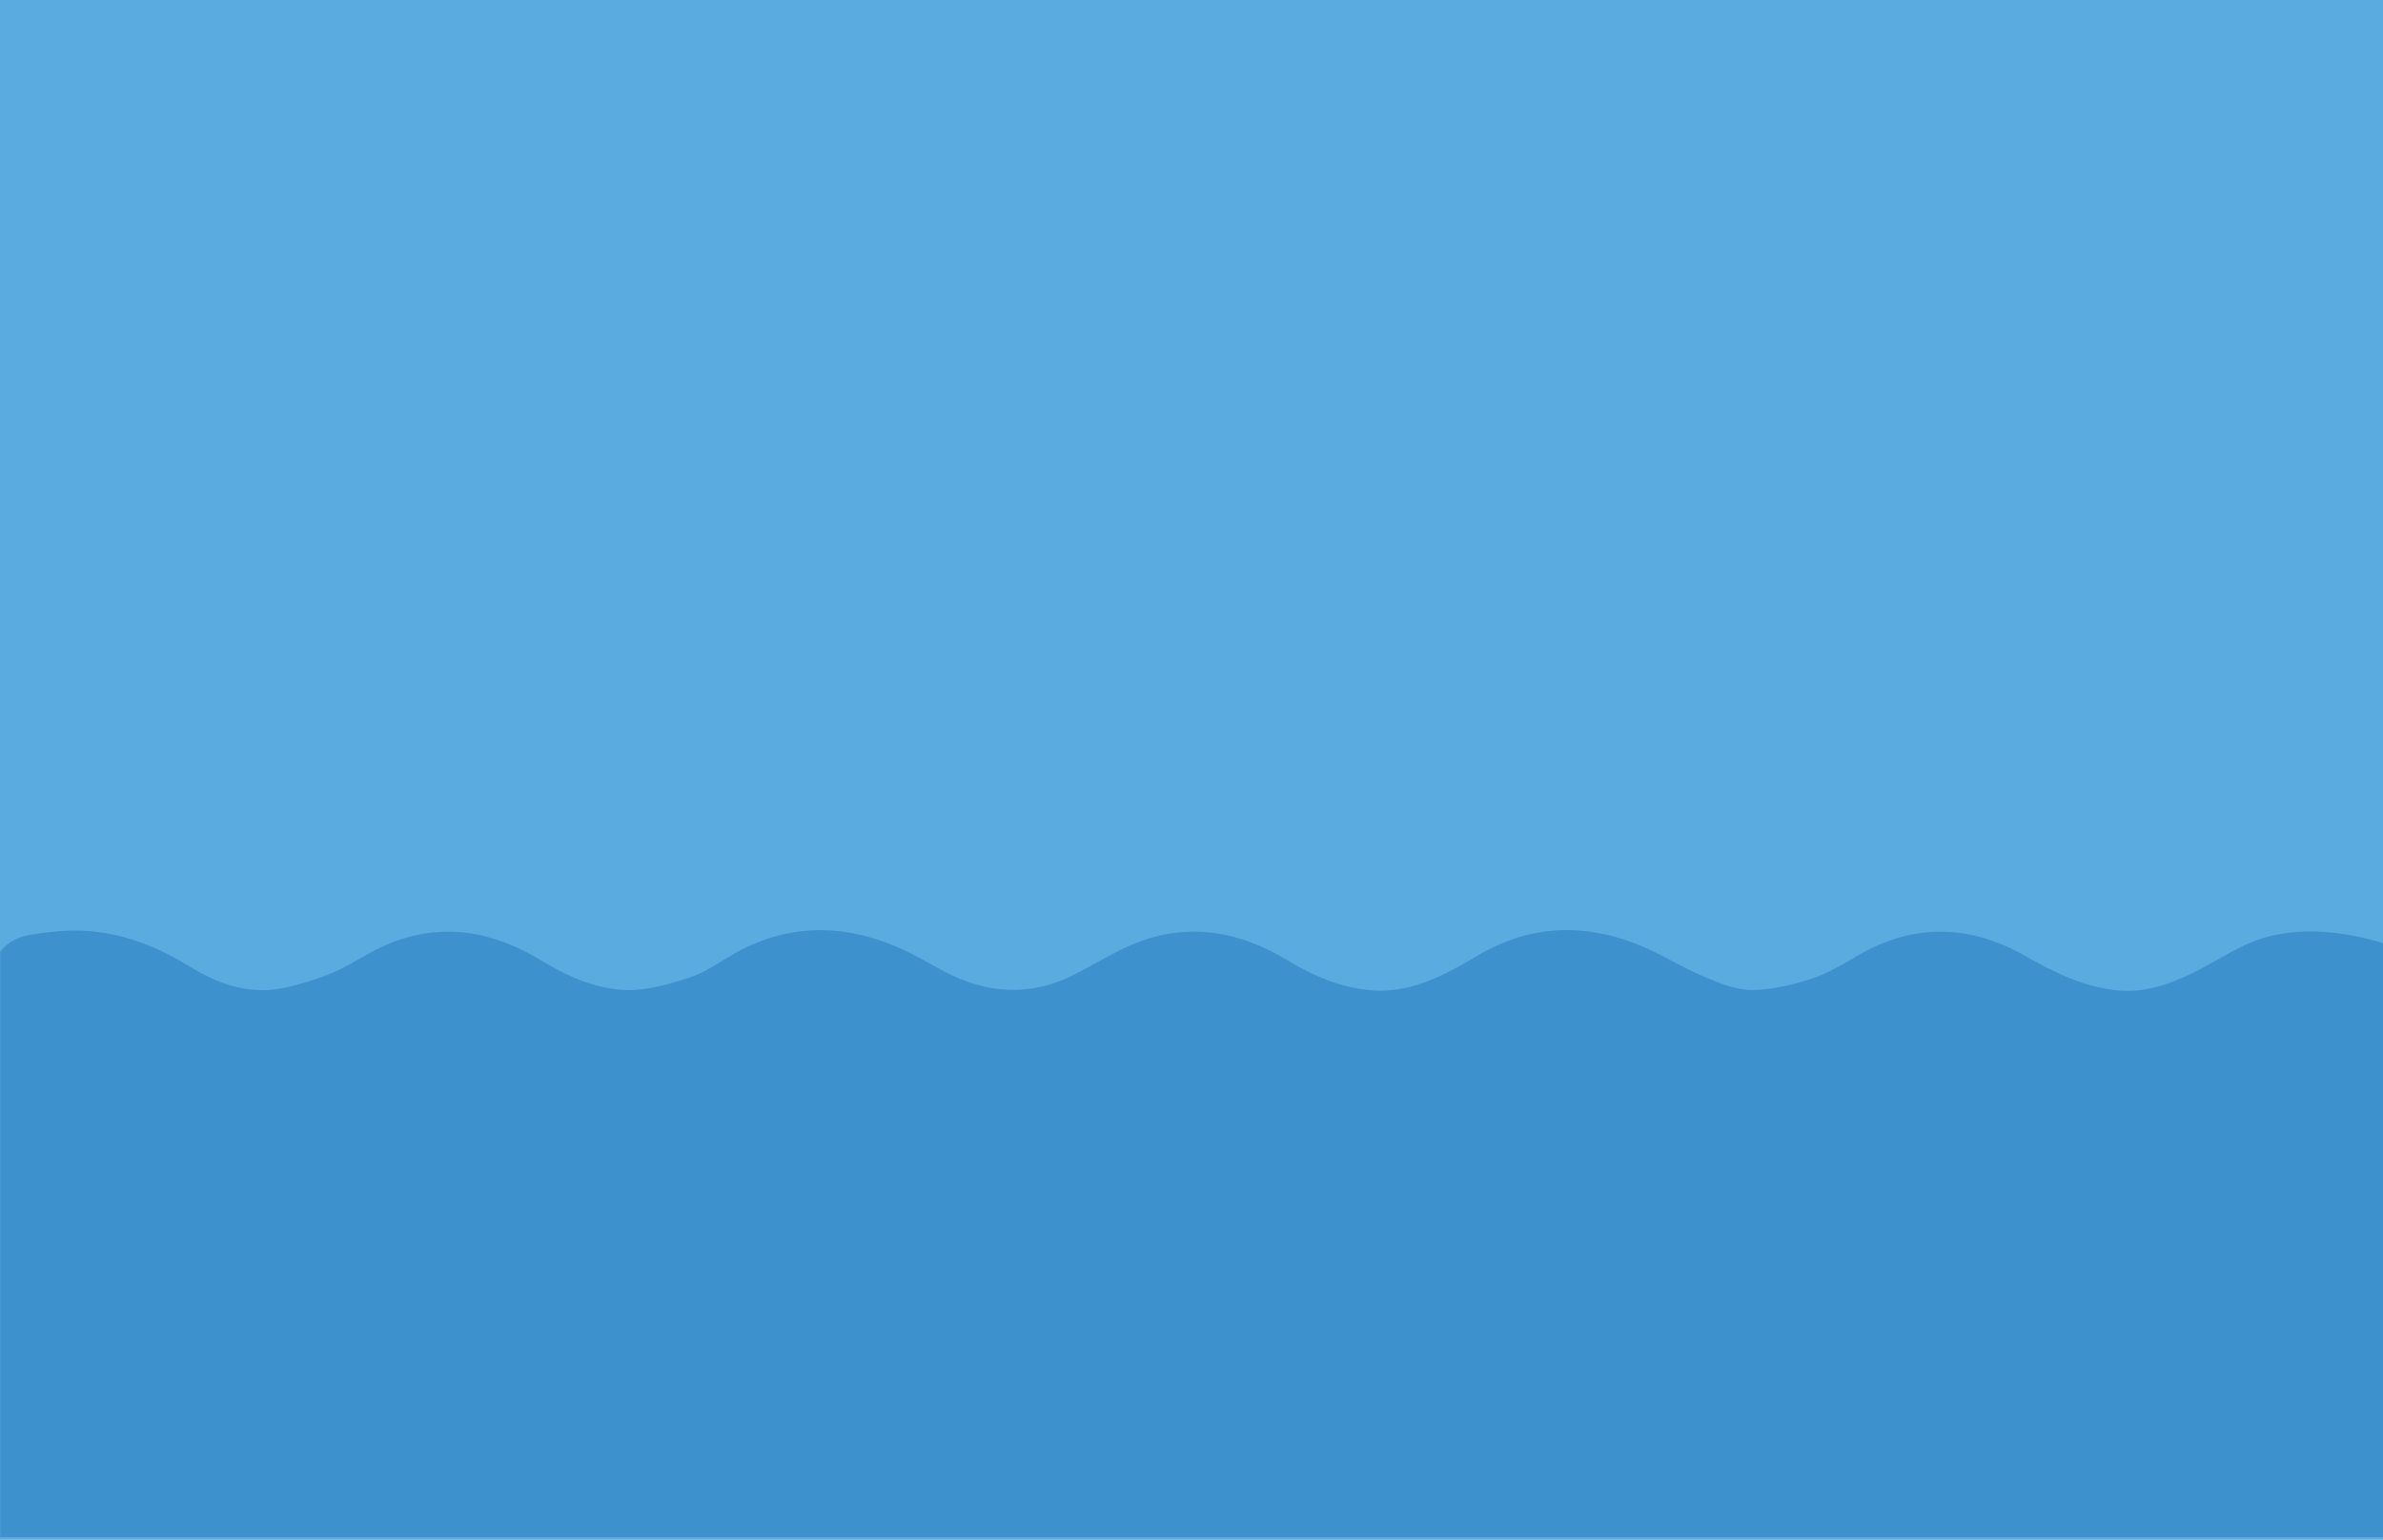
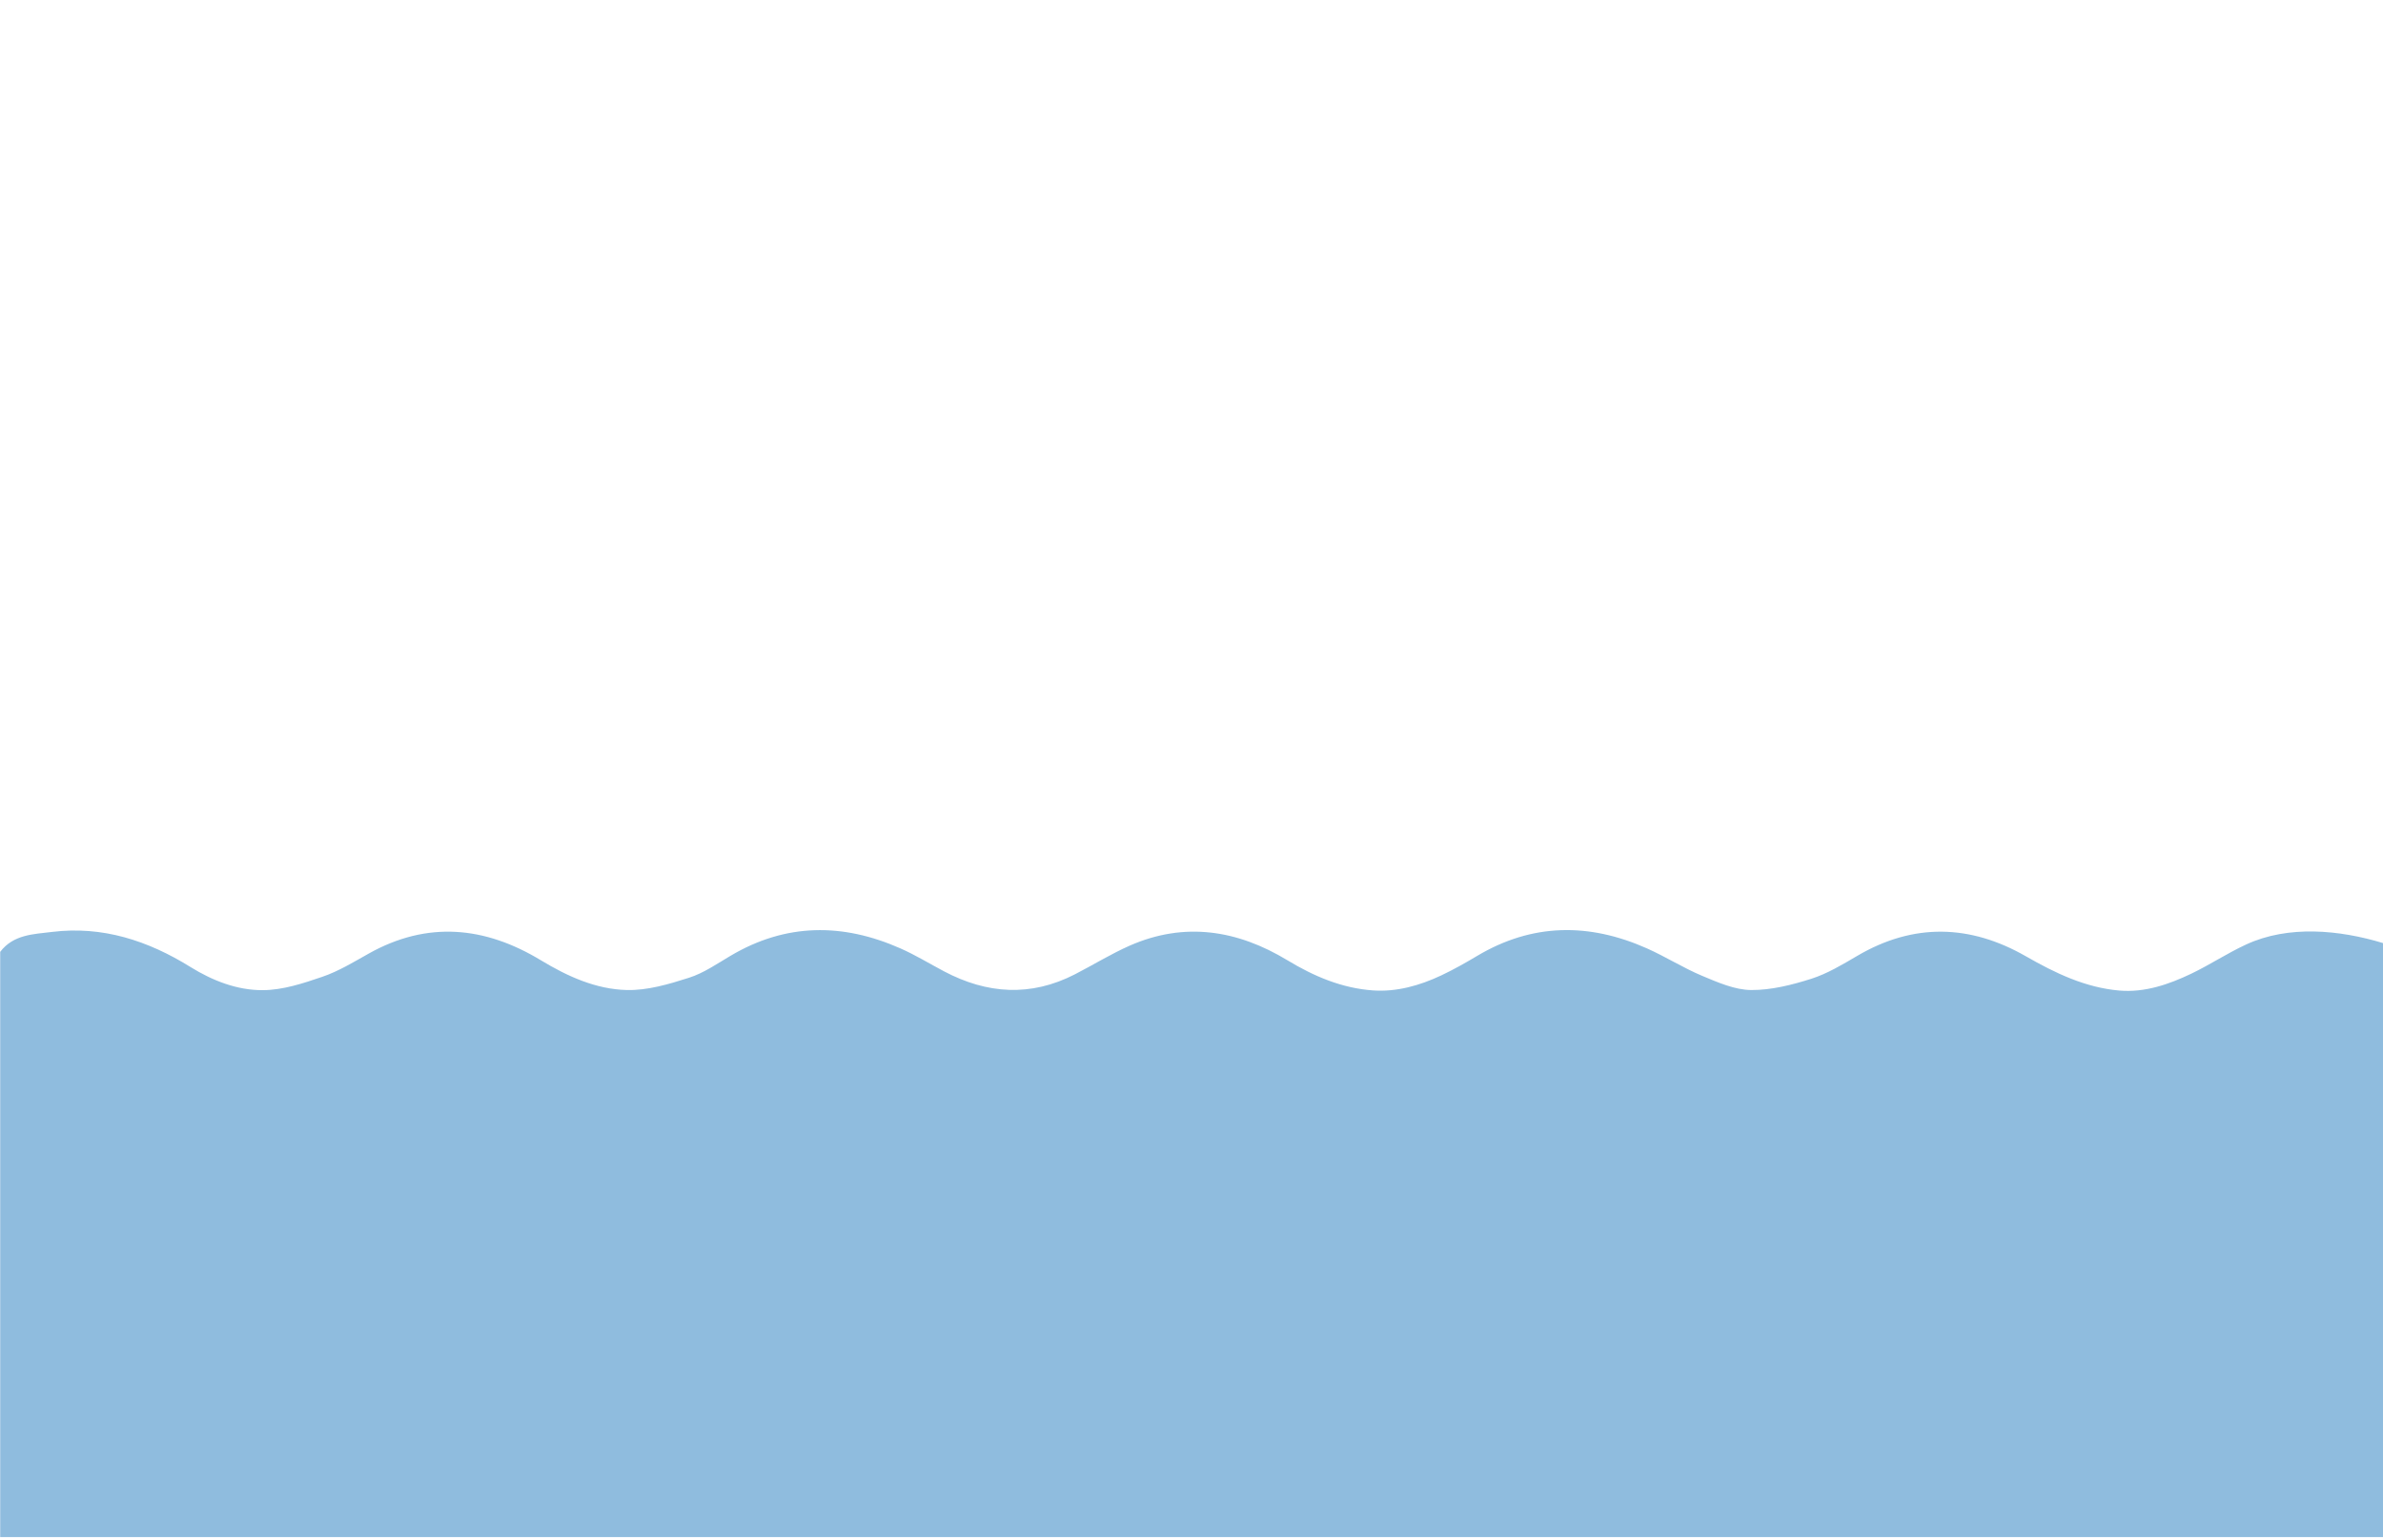
<svg xmlns="http://www.w3.org/2000/svg" id="Layer_2" data-name="Layer 2" viewBox="0 0 363.68 235.05">
  <defs>
    <style>
      .cls-1 {
        fill: #217bbf;
        opacity: .5;
      }

      .cls-1, .cls-2 {
        stroke-width: 0px;
      }

      .cls-2 {
        fill: #5aabdf;
      }
    </style>
  </defs>
  <g id="Layer_1-2" data-name="Layer 1">
    <g>
-       <rect class="cls-2" width="363.68" height="235.05" />
      <path class="cls-1" d="M363.68,143.96c-6.64-2.01-14.43-2.77-20.89.22-2.86,1.32-5.52,3.09-8.36,4.45-3.45,1.65-7.11,2.91-10.98,2.58-5.19-.45-9.77-2.65-14.27-5.23-8.48-4.86-17.12-5.13-25.73-.07-2.25,1.32-4.55,2.71-7.01,3.5-2.96.94-6.12,1.74-9.18,1.72-2.49-.02-5.06-1.15-7.45-2.15-2.9-1.21-5.59-2.93-8.47-4.21-8.82-3.92-17.5-3.87-25.94,1.17-1.78,1.06-3.58,2.08-5.45,2.96-3.28,1.55-6.81,2.54-10.4,2.29-4.72-.33-9.01-2.14-13.1-4.62-7.59-4.59-15.65-5.9-24.03-2.22-2.88,1.27-5.58,2.95-8.39,4.39-6.73,3.45-13.38,3.01-19.95-.46-2.22-1.17-4.36-2.49-6.65-3.5-8.81-3.9-17.49-3.89-25.95,1.13-2.06,1.22-4.1,2.64-6.34,3.35-3.07.98-6.33,1.95-9.49,1.87-4.71-.12-9.01-2.07-13.1-4.54-8.53-5.17-17.33-6.06-26.32-1-2.28,1.28-4.56,2.67-7.01,3.51-2.94,1.01-6.07,2.04-9.12,2.05-3.9.02-7.63-1.43-11.04-3.54-6.46-4.01-13.4-6.3-21.12-5.35-2.87.35-5.9.4-7.91,3.04v89.34h363.68v-90.68Z" />
    </g>
  </g>
</svg>